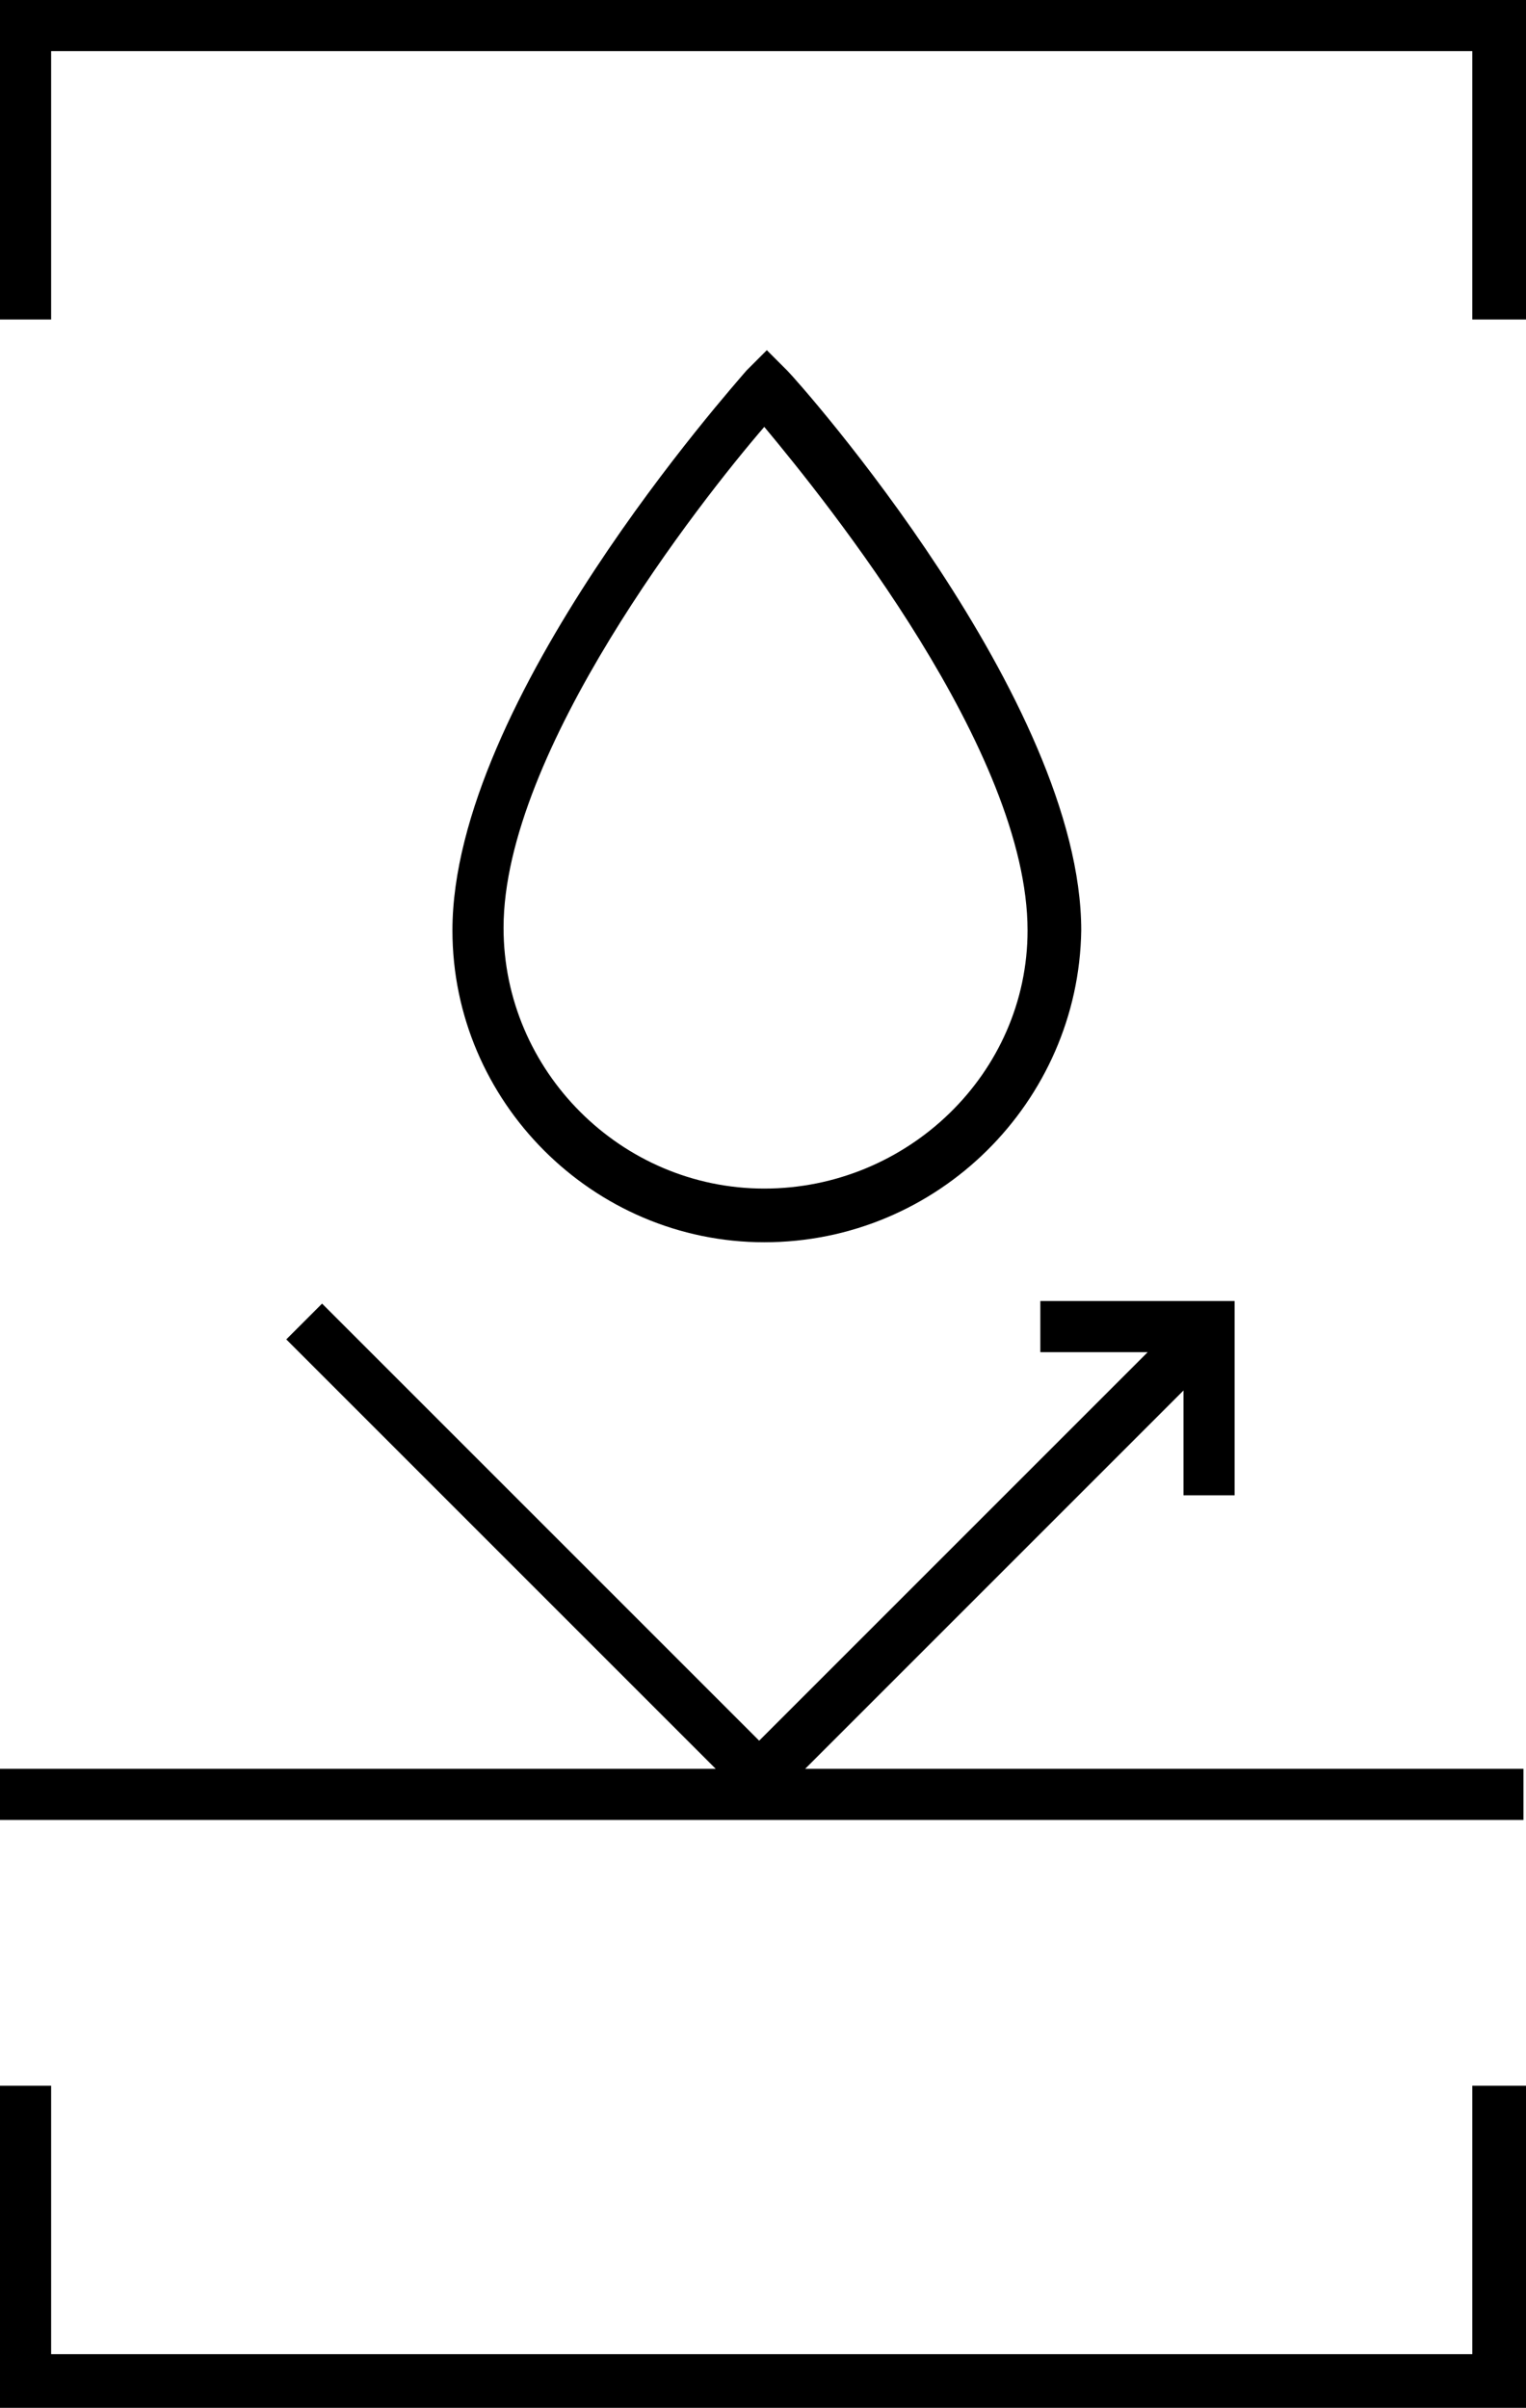
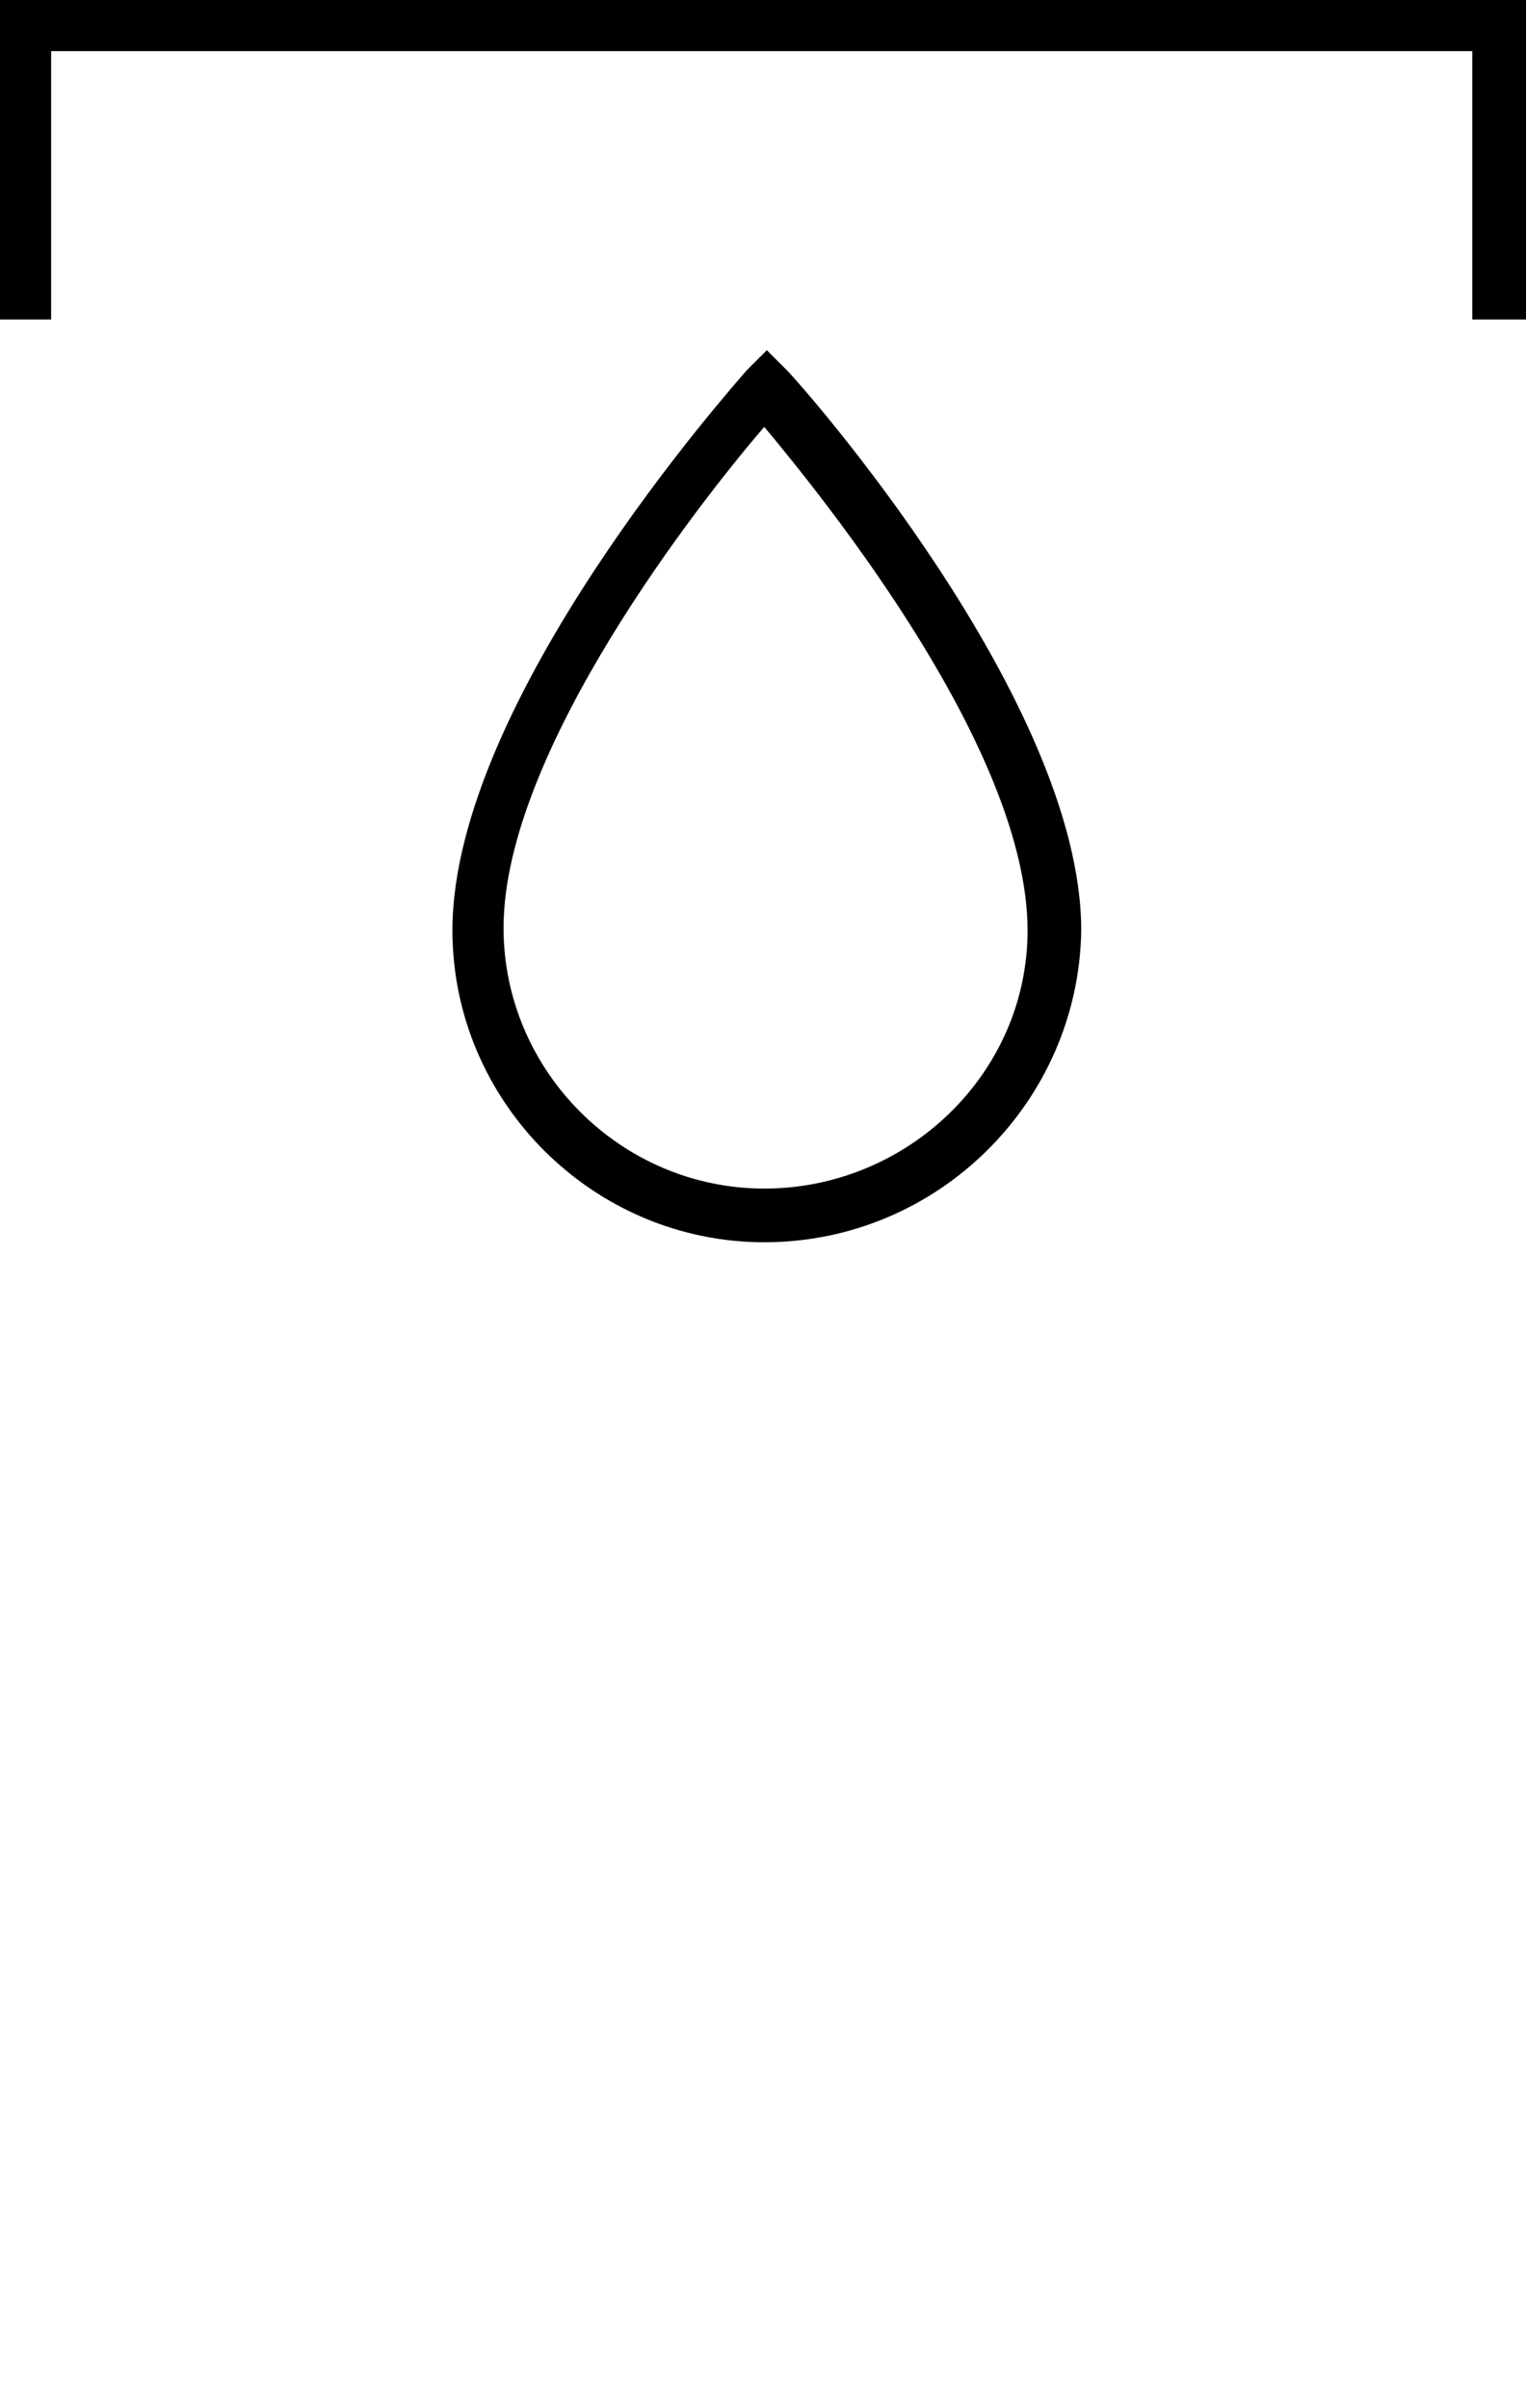
<svg xmlns="http://www.w3.org/2000/svg" xmlns:xlink="http://www.w3.org/1999/xlink" version="1.1" id="Layer_1" x="0px" y="0px" viewBox="0 0 59.7 94.2" style="enable-background:new 0 0 59.7 94.2;" xml:space="preserve">
  <style type="text/css">
	.st0{clip-path:url(#SVGID_2_);}
</style>
-   <polygon points="40.7,50.9 40.7,52.9 44.9,52.9 29.7,68.1 12.6,51 11.2,52.4 28,69.2 0,69.2 0,71.2 59.6,71.2 59.6,69.2 31.5,69.2   46.3,54.4 46.3,58.5 48.3,58.5 48.3,50.9 " />
  <g>
    <defs>
      <rect id="SVGID_1_" width="59.7" height="94.2" />
    </defs>
    <clipPath id="SVGID_2_">
      <use xlink:href="#SVGID_1_" style="overflow:visible;" />
    </clipPath>
    <path class="st0" d="M29.9,16.7c-2.5,2.9-10.2,12.7-10.2,19.6c0,5.6,4.6,10.2,10.2,10.2S40.2,42,40.2,36.4   C40.2,29.4,32.4,19.7,29.9,16.7 M29.9,48.6c-6.7,0-12.2-5.5-12.2-12.2c0-9,11-21.3,11.5-21.9l0.8-0.8l0.8,0.8   c0.5,0.5,11.5,12.9,11.5,21.9C42.2,43.1,36.7,48.6,29.9,48.6" />
  </g>
  <polygon points="0,0 0,12.5 2,12.5 2,2 57.6,2 57.6,12.5 59.7,12.5 59.7,0 " />
-   <polygon points="57.6,81.6 57.6,92.1 2,92.1 2,81.6 0,81.6 0,94.2 59.7,94.2 59.7,81.6 " />
</svg>